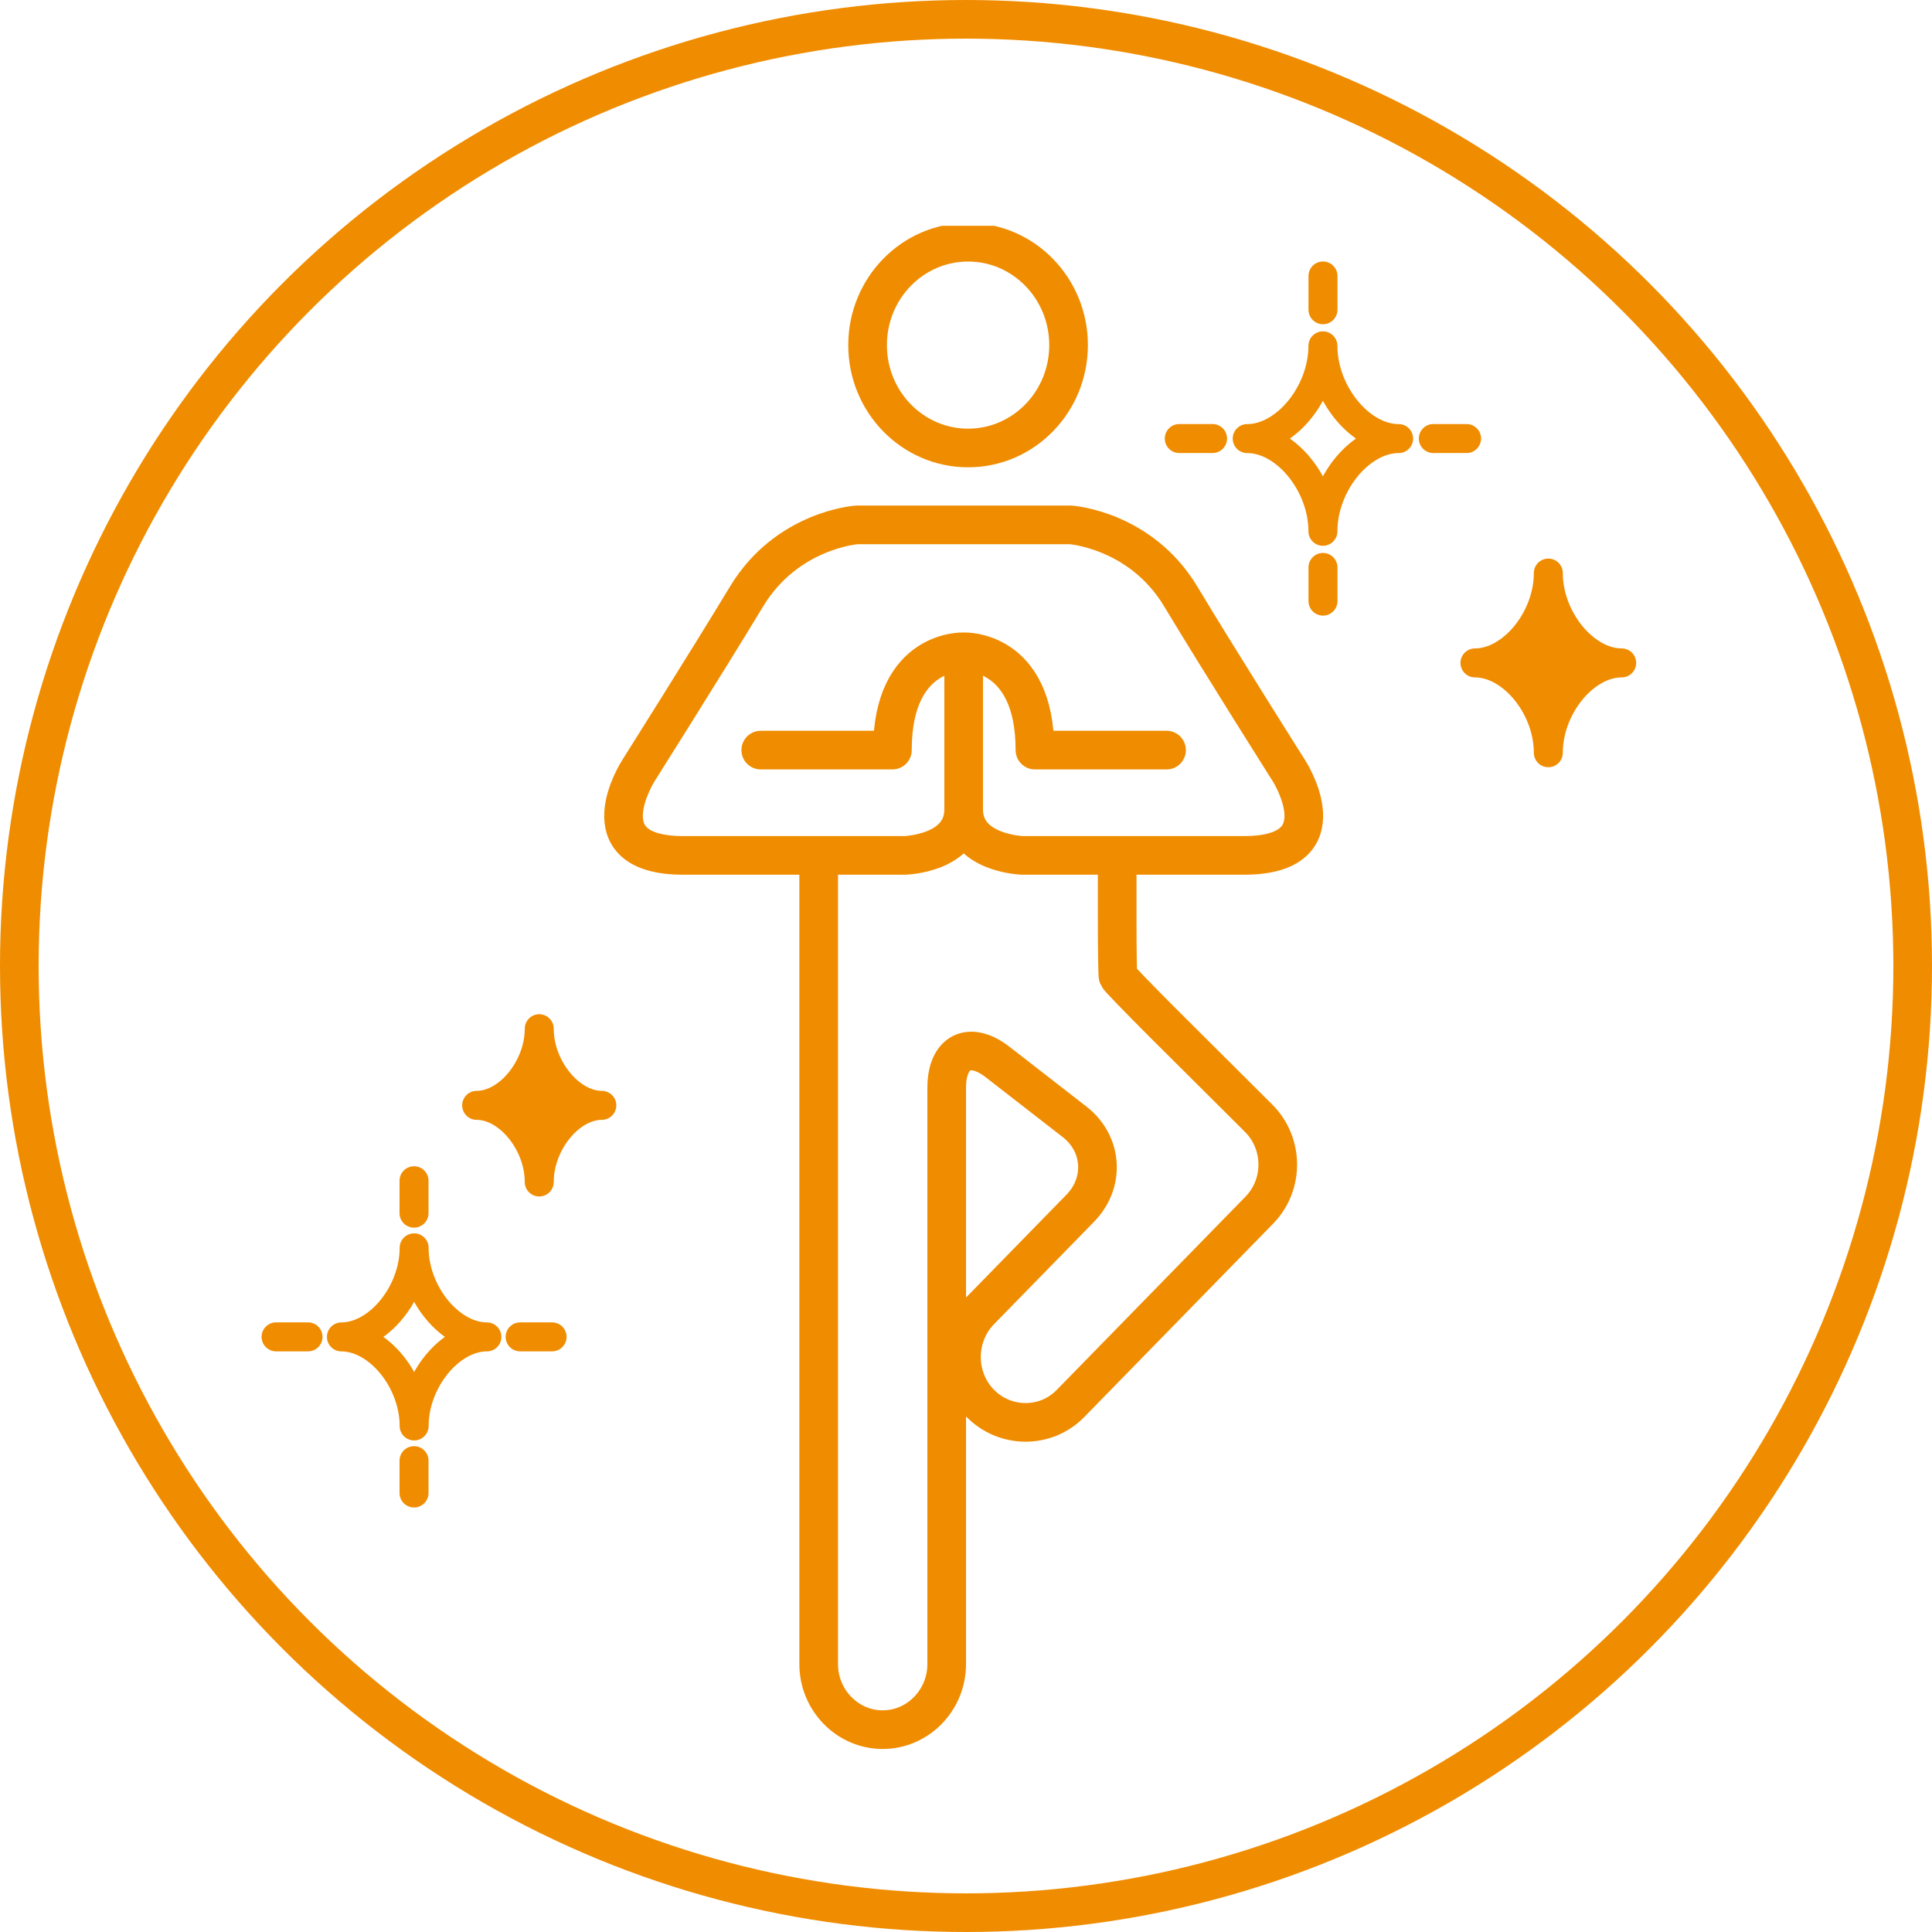
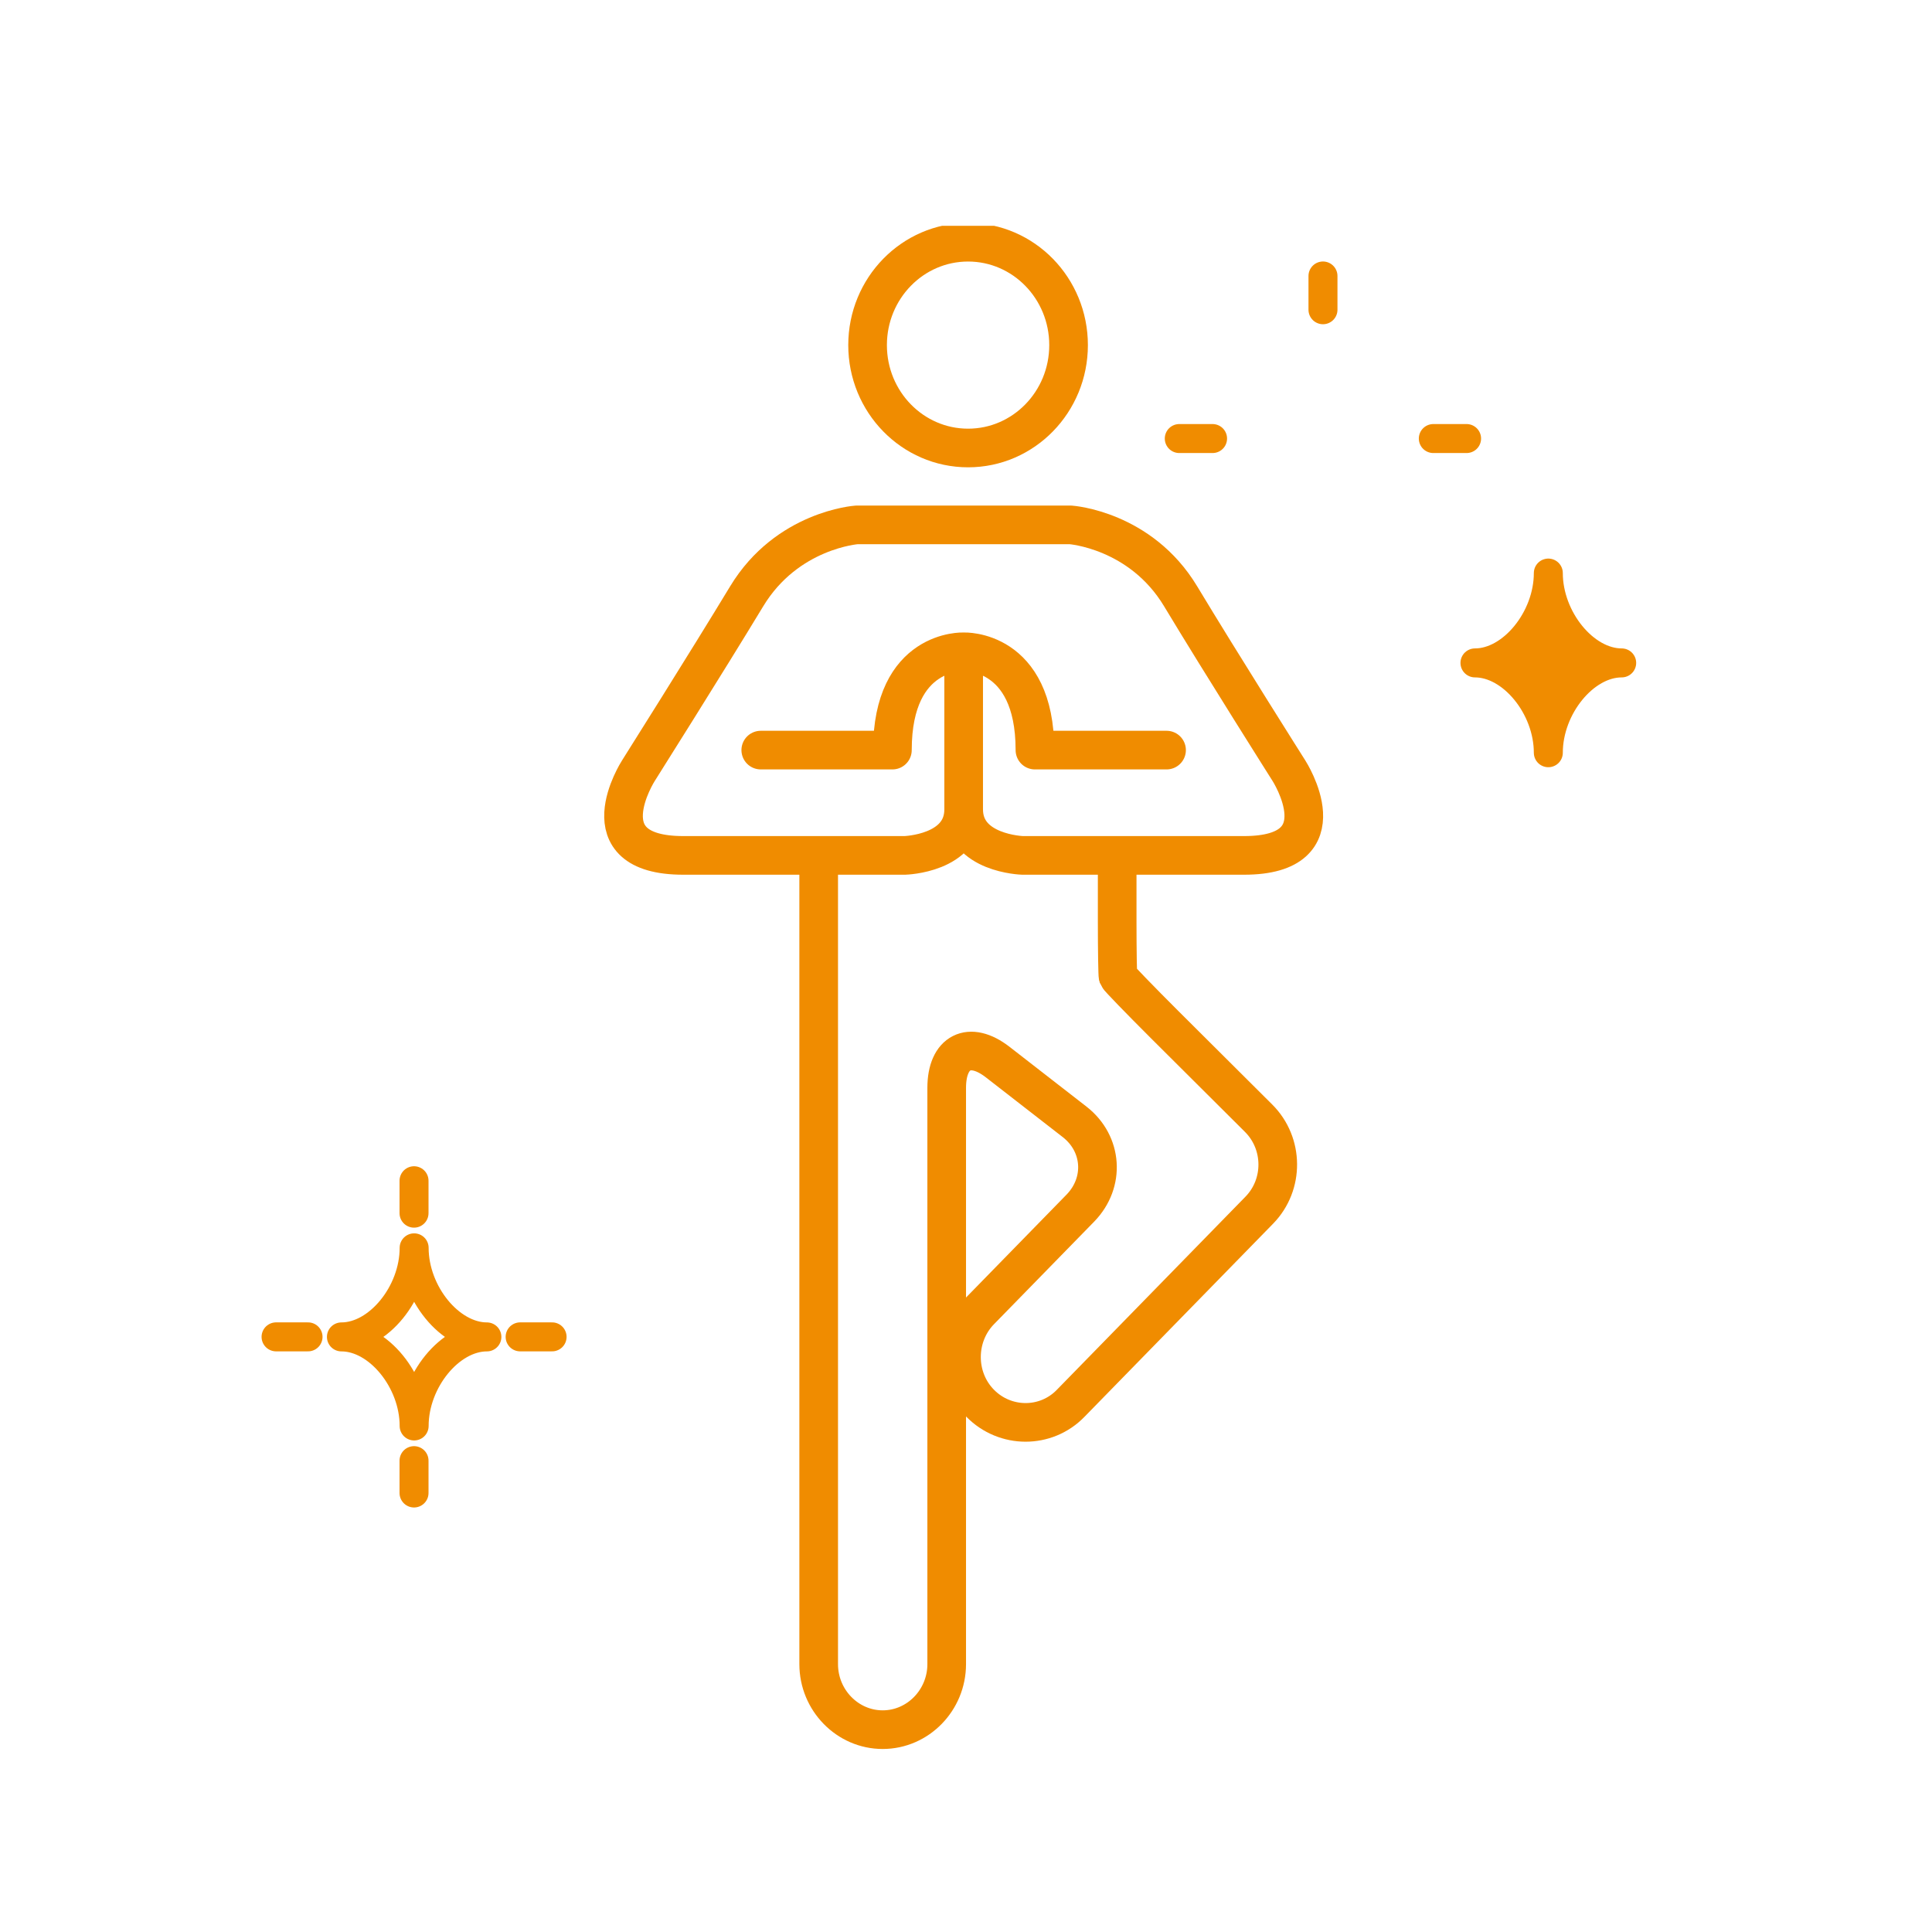
<svg xmlns="http://www.w3.org/2000/svg" width="100" height="100" viewBox="0 0 100 100" fill="none">
-   <circle cx="50" cy="50" r="49" stroke="#F08C00" stroke-width="2" />
  <g clip-path="url(#clip0_11962_87837)">
    <path d="M50.108 23.188C52.98 23.188 55.309 20.804 55.309 17.863C55.309 14.921 52.98 12.537 50.108 12.537C47.235 12.537 44.906 14.921 44.906 17.863C44.906 20.804 47.235 23.188 50.108 23.188Z" stroke="#F08C00" stroke-width="2" stroke-linecap="round" stroke-linejoin="round" />
-     <path d="M60.381 38.825H53.568C53.568 33.568 49.879 33.737 49.879 33.737M49.879 33.737C49.879 33.737 49.879 39.583 49.879 41.89M49.879 33.737V41.89M49.879 33.737C49.879 33.737 46.191 33.568 46.191 38.825H39.377M49.879 41.89C49.879 44.185 52.927 44.275 52.927 44.275C52.927 44.275 59.266 44.275 64.39 44.275C69.525 44.275 66.72 39.9 66.72 39.9C66.72 39.9 63.187 34.314 61.11 30.865C59.034 27.416 55.412 27.168 55.412 27.168H50.84H48.918H44.346C44.346 27.168 40.735 27.416 38.648 30.865C36.561 34.314 33.038 39.9 33.038 39.9C33.038 39.9 30.233 44.275 35.368 44.275H46.831C46.831 44.275 49.879 44.196 49.879 41.89Z" stroke="#F08C00" stroke-width="2" stroke-linecap="round" stroke-linejoin="round" />
+     <path d="M60.381 38.825H53.568C53.568 33.568 49.879 33.737 49.879 33.737M49.879 33.737C49.879 33.737 49.879 39.583 49.879 41.89M49.879 33.737V41.89M49.879 33.737C49.879 33.737 46.191 33.568 46.191 38.825H39.377M49.879 41.89C49.879 44.185 52.927 44.275 52.927 44.275C52.927 44.275 59.266 44.275 64.39 44.275C69.525 44.275 66.72 39.9 66.72 39.9C66.72 39.9 63.187 34.314 61.11 30.865C59.034 27.416 55.412 27.168 55.412 27.168H48.918H44.346C44.346 27.168 40.735 27.416 38.648 30.865C36.561 34.314 33.038 39.9 33.038 39.9C33.038 39.9 30.233 44.275 35.368 44.275H46.831C46.831 44.275 49.879 44.196 49.879 41.89Z" stroke="#F08C00" stroke-width="2" stroke-linecap="round" stroke-linejoin="round" />
    <path d="M42.375 45V86.135C42.375 88.001 43.866 89.527 45.688 89.527C47.51 89.527 49.001 88.001 49.001 86.135V56.307C49.001 54.441 50.183 53.842 51.64 54.973L55.627 58.071C57.074 59.202 57.206 61.203 55.925 62.526L50.735 67.84C49.443 69.163 49.443 71.323 50.735 72.635C52.027 73.946 54.136 73.957 55.417 72.635L65.18 62.639C66.472 61.316 66.45 59.179 65.146 57.879L60.287 53.039C58.984 51.739 57.891 50.608 57.869 50.541C57.847 50.473 57.825 49.195 57.825 47.702V45" stroke="#F08C00" stroke-width="2" stroke-linecap="round" stroke-linejoin="round" />
  </g>
-   <path d="M68.474 27.5C68.474 25.064 66.543 22.701 64.555 22.701C66.543 22.701 68.474 20.337 68.474 17.901C68.474 20.337 70.405 22.701 72.393 22.701C70.405 22.701 68.474 25.064 68.474 27.5Z" stroke="#F08C00" stroke-width="1.5" stroke-linecap="round" stroke-linejoin="round" />
  <path d="M68.477 16.032V14.285" stroke="#F08C00" stroke-width="1.5" stroke-linecap="round" stroke-linejoin="round" />
-   <path d="M68.477 31.114V29.37" stroke="#F08C00" stroke-width="1.5" stroke-linecap="round" stroke-linejoin="round" />
  <path d="M62.762 22.699H61.039" stroke="#F08C00" stroke-width="1.5" stroke-linecap="round" stroke-linejoin="round" />
  <path d="M75.91 22.699H74.188" stroke="#F08C00" stroke-width="1.5" stroke-linecap="round" stroke-linejoin="round" />
  <path d="M21.436 73.807C21.436 71.468 19.581 69.198 17.672 69.198C19.581 69.198 21.436 66.927 21.436 64.588C21.436 66.927 23.291 69.198 25.201 69.198C23.291 69.198 21.436 71.468 21.436 73.807Z" stroke="#F08C00" stroke-width="1.5" stroke-linecap="round" stroke-linejoin="round" />
  <path d="M21.43 62.793V61.115" stroke="#F08C00" stroke-width="1.5" stroke-linecap="round" stroke-linejoin="round" />
  <path d="M21.43 77.277V75.603" stroke="#F08C00" stroke-width="1.5" stroke-linecap="round" stroke-linejoin="round" />
  <path d="M15.944 69.196H14.289" stroke="#F08C00" stroke-width="1.5" stroke-linecap="round" stroke-linejoin="round" />
  <path d="M28.576 69.196H26.922" stroke="#F08C00" stroke-width="1.5" stroke-linecap="round" stroke-linejoin="round" />
  <path d="M80.141 38.961C80.141 36.601 78.27 34.312 76.344 34.312C78.27 34.312 80.141 32.022 80.141 29.662C80.141 32.022 82.011 34.312 83.938 34.312C82.011 34.312 80.141 36.601 80.141 38.961Z" fill="#F08C00" stroke="#F08C00" stroke-width="1.5" stroke-linecap="round" stroke-linejoin="round" />
-   <path d="M27.911 61.179C27.911 59.166 26.315 57.213 24.672 57.213C26.315 57.213 27.911 55.259 27.911 53.246C27.911 55.259 29.507 57.213 31.15 57.213C29.507 57.213 27.911 59.166 27.911 61.179Z" fill="#F08C00" stroke="#F08C00" stroke-width="1.5" stroke-linecap="round" stroke-linejoin="round" />
  <defs>
    <clipPath id="clip0_11962_87837">
      <rect width="64.935" height="81.818" fill="white" transform="translate(18.188 11.688)" />
    </clipPath>
  </defs>
</svg>